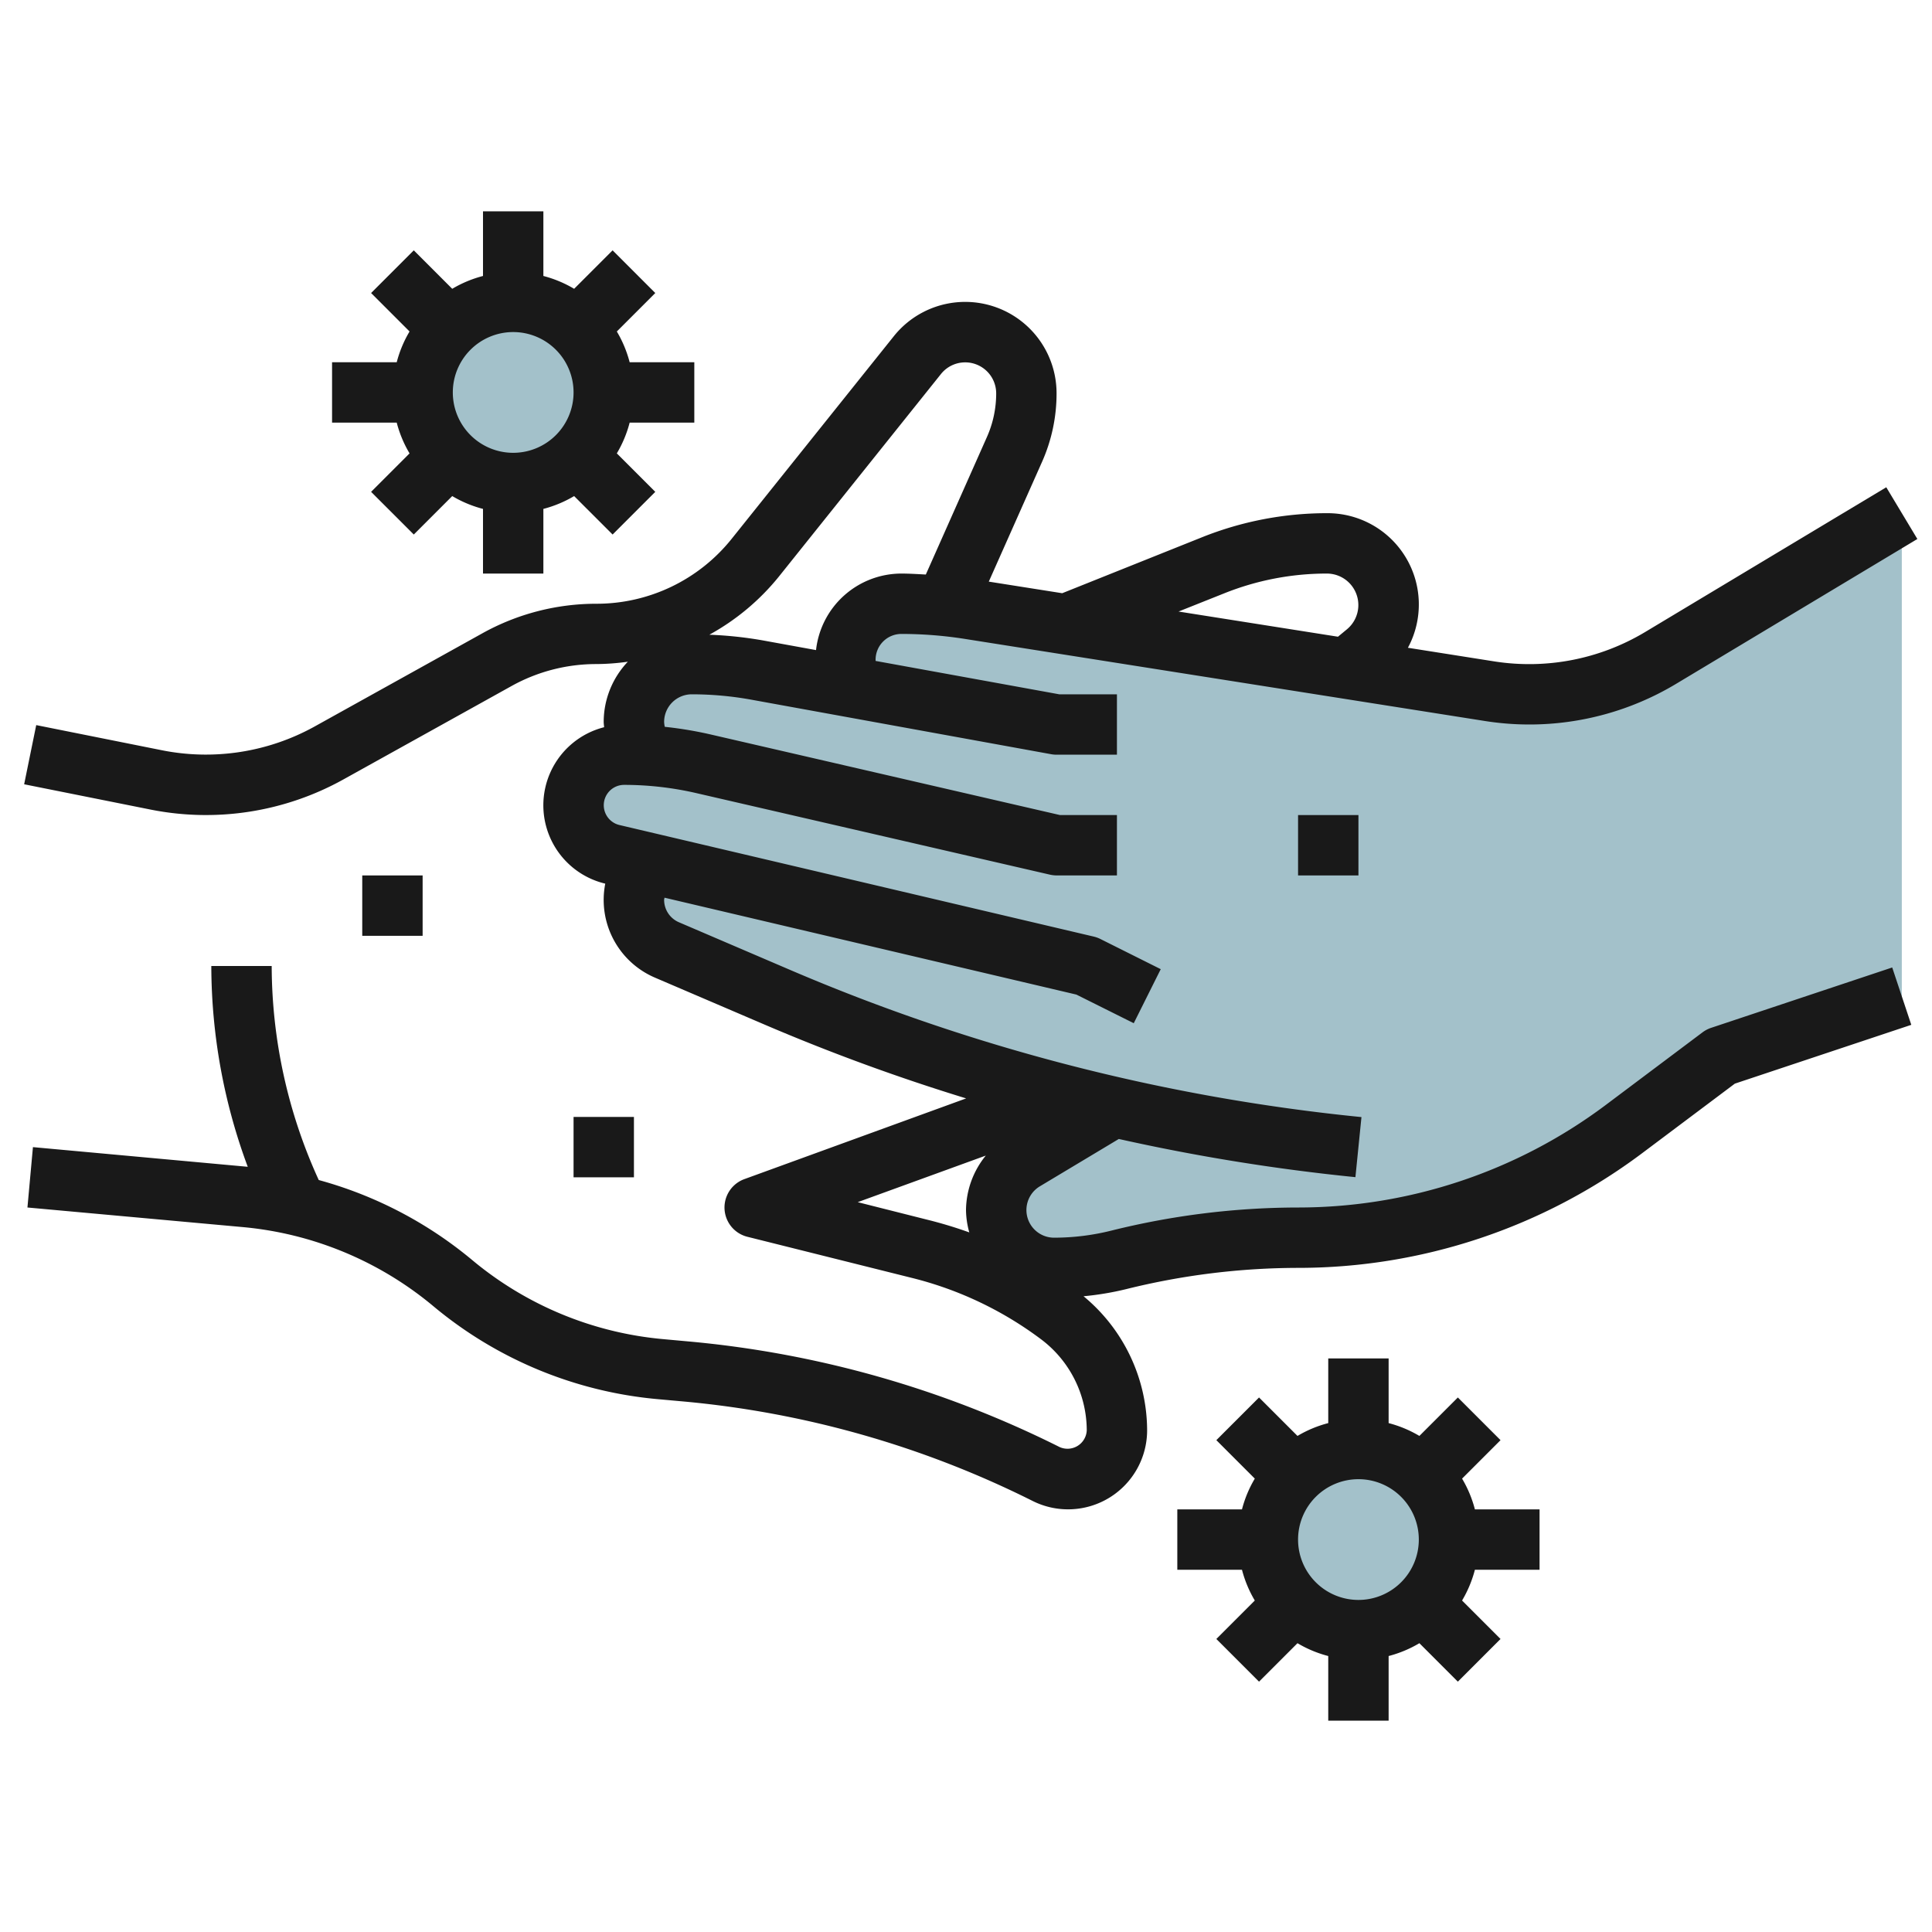
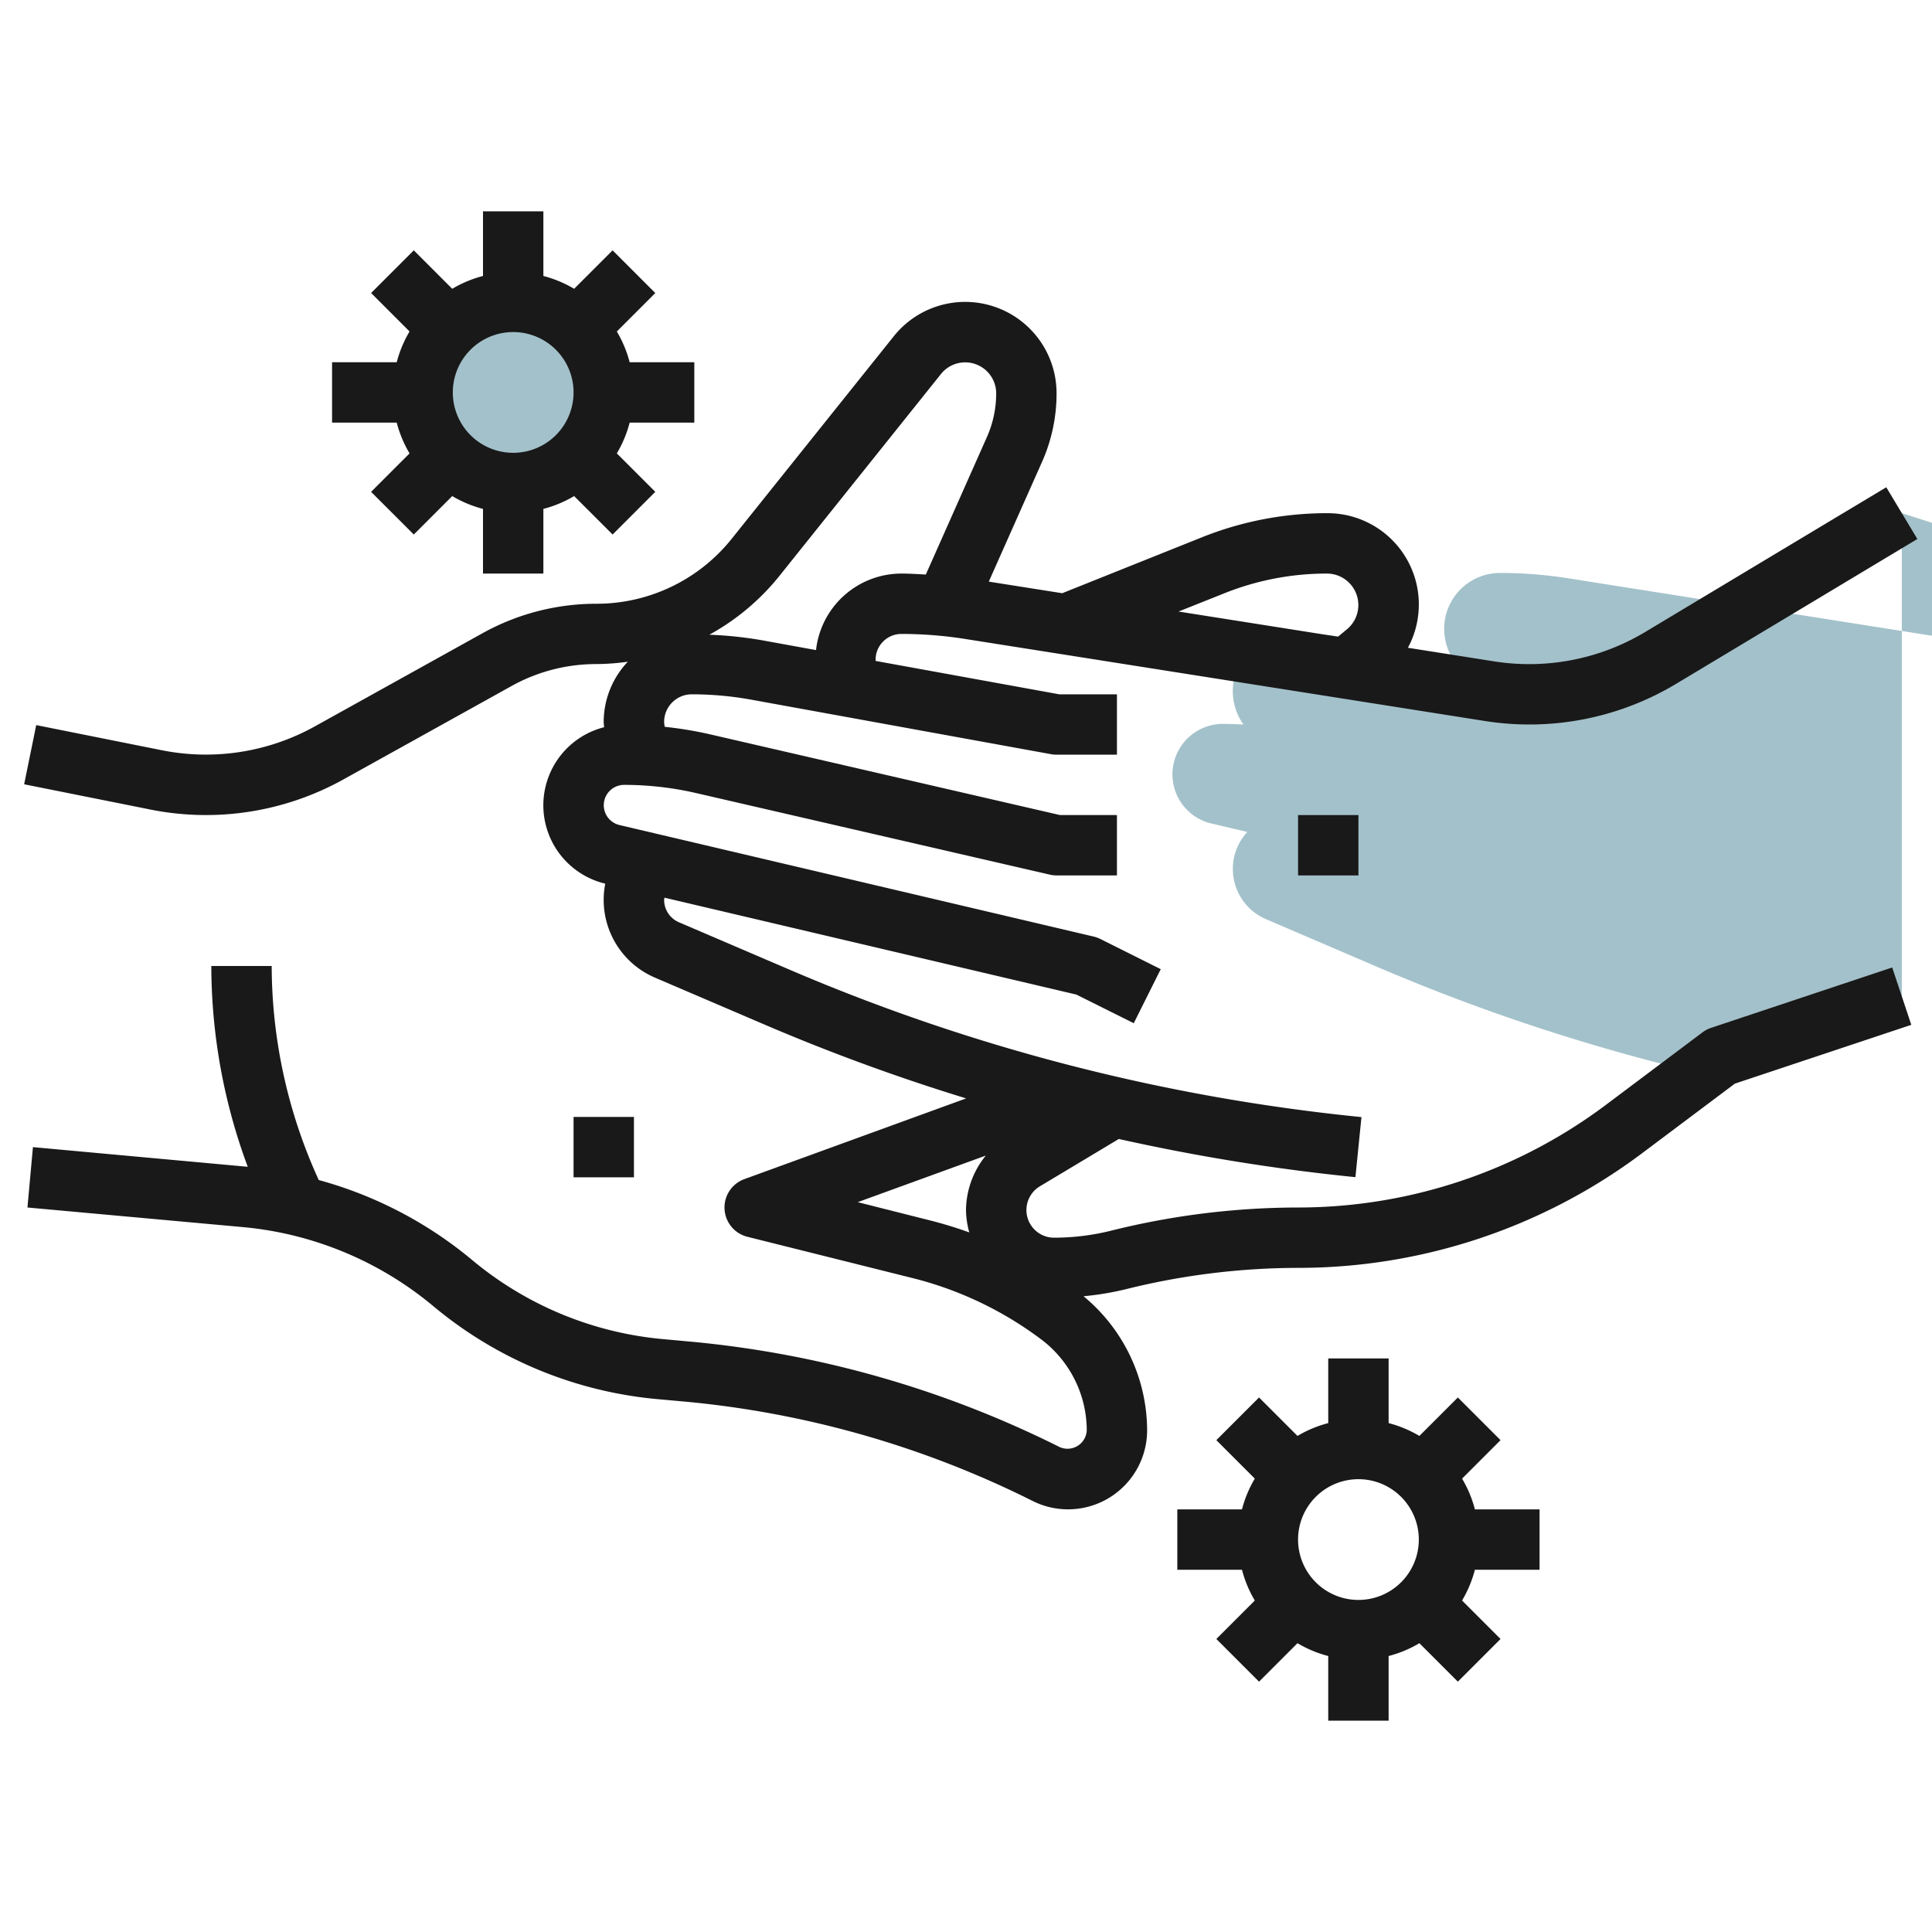
<svg xmlns="http://www.w3.org/2000/svg" id="Layer_3" height="512" viewBox="0 0 64 64" width="512" data-name="Layer 3">
-   <path d="m63 17v16l-6 2-3.23 2.42a17.906 17.906 0 0 1 -10.73 3.58 24.69 24.69 0 0 0 -5.99.74 9 9 0 0 1 -2.13.26 1.912 1.912 0 0 1 -1.92-1.92 1.913 1.913 0 0 1 .93-1.64l2.96-1.77a65.2 65.2 0 0 1 -11.13-3.63l-3.66-1.57a1.81 1.81 0 0 1 -1.1-1.66 1.784 1.784 0 0 1 .48-1.23l-1.19-.28a1.672 1.672 0 0 1 .38-3.3c.23 0 .46.01.68.02a1.914 1.914 0 0 1 1.57-3.02 11.935 11.935 0 0 1 2.15.19l3.17.58a1.91 1.91 0 0 1 -.24-.92 1.852 1.852 0 0 1 1.85-1.85 14.408 14.408 0 0 1 2.28.18l17.22 2.72a8.168 8.168 0 0 0 1.31.1 8.491 8.491 0 0 0 4.34-1.2z" fill="#a3c1ca" />
+   <path d="m63 17v16l-6 2-3.23 2.42l2.96-1.77a65.2 65.2 0 0 1 -11.13-3.63l-3.66-1.57a1.81 1.81 0 0 1 -1.1-1.66 1.784 1.784 0 0 1 .48-1.23l-1.19-.28a1.672 1.672 0 0 1 .38-3.3c.23 0 .46.01.68.02a1.914 1.914 0 0 1 1.57-3.02 11.935 11.935 0 0 1 2.15.19l3.17.58a1.91 1.91 0 0 1 -.24-.92 1.852 1.852 0 0 1 1.85-1.85 14.408 14.408 0 0 1 2.28.18l17.22 2.72a8.168 8.168 0 0 0 1.31.1 8.491 8.491 0 0 0 4.34-1.2z" fill="#a3c1ca" />
  <circle cx="17" cy="13" fill="#a3c1ca" r="3" />
-   <circle cx="45" cy="51" fill="#a3c1ca" r="3" />
  <g fill="#191919">
    <path d="m50.662 24a9.446 9.446 0 0 0 4.858-1.345l7.995-4.8-1.03-1.714-7.995 4.8a7.466 7.466 0 0 1 -4.988.969l-2.863-.452a3.024 3.024 0 0 0 -2.682-4.458 11.129 11.129 0 0 0 -4.145.8l-4.625 1.851-2.432-.384 1.764-3.967a5.564 5.564 0 0 0 .481-2.274 3.027 3.027 0 0 0 -5.39-1.89l-5.362 6.7a5.731 5.731 0 0 1 -4.497 2.164 7.769 7.769 0 0 0 -3.768.977l-5.571 3.095a7.437 7.437 0 0 1 -5.029.785l-4.183-.837-.4 1.96 4.187.838a9.376 9.376 0 0 0 6.392-1l5.571-3.095a5.767 5.767 0 0 1 2.8-.725 7.753 7.753 0 0 0 1.048-.078 2.9 2.9 0 0 0 -.8 1.994c0 .059.01.117.014.176a2.668 2.668 0 0 0 .038 5.182 2.8 2.8 0 0 0 1.65 3.115l3.667 1.571a66.417 66.417 0 0 0 6.638 2.428l-7.347 2.674a1 1 0 0 0 .1 1.91l5.46 1.365a11.914 11.914 0 0 1 4.276 2.036 3.782 3.782 0 0 1 1.506 3.011.638.638 0 0 1 -.9.553 34.385 34.385 0 0 0 -12.314-3.5l-.812-.074a11.476 11.476 0 0 1 -6.339-2.626 13.475 13.475 0 0 0 -5.076-2.645 17.13 17.13 0 0 1 -1.559-7.09h-2a19.162 19.162 0 0 0 1.207 6.651h-.007l-7.109-.651-.182 2 7.112.647a11.476 11.476 0 0 1 6.339 2.626 13.48 13.48 0 0 0 7.44 3.077l.811.073a32.391 32.391 0 0 1 11.6 3.3 2.619 2.619 0 0 0 3.789-2.341 5.785 5.785 0 0 0 -2.106-4.442 9.714 9.714 0 0 0 1.4-.233 23.728 23.728 0 0 1 5.745-.707 19 19 0 0 0 11.33-3.777l3.1-2.326 5.845-1.948-.632-1.9-6 2a1.015 1.015 0 0 0 -.284.149l-3.23 2.424a16.992 16.992 0 0 1 -10.129 3.378 25.71 25.71 0 0 0 -6.23.767 7.846 7.846 0 0 1 -1.894.233.916.916 0 0 1 -.471-1.7l2.618-1.57a66.364 66.364 0 0 0 7.838 1.265l.2-1.99a64.246 64.246 0 0 1 -18.944-4.883l-3.666-1.571a.807.807 0 0 1 -.49-.743c0-.025.011-.047.013-.071l13.644 3.21 1.9.948.894-1.79-2-1a1.032 1.032 0 0 0 -.218-.079l-15.713-3.696a.674.674 0 0 1 .154-1.33 10.646 10.646 0 0 1 2.393.273l11.708 2.7a1.07 1.07 0 0 0 .225.027h2v-2h-1.886l-11.6-2.676a12.751 12.751 0 0 0 -1.492-.247.884.884 0 0 1 -.022-.161.916.916 0 0 1 .915-.916 11.08 11.08 0 0 1 1.974.178l9.932 1.806a.977.977 0 0 0 .179.016h2v-2h-1.91l-6.085-1.106c0-.014 0-.027 0-.04a.855.855 0 0 1 .849-.854 13.563 13.563 0 0 1 2.122.167l17.213 2.717a9.456 9.456 0 0 0 1.473.116zm-22.249 15.823 4.243-1.543a2.906 2.906 0 0 0 -.656 1.8 2.859 2.859 0 0 0 .109.745 14.316 14.316 0 0 0 -1.409-.425zm12.141-20.168a9.126 9.126 0 0 1 3.4-.655 1.043 1.043 0 0 1 .668 1.844l-.3.248-5.281-.834zm-13.522 1.88-1.786-.325a13.113 13.113 0 0 0 -1.748-.184 7.752 7.752 0 0 0 2.313-1.938l5.361-6.7a1.027 1.027 0 0 1 1.828.638 3.555 3.555 0 0 1 -.31 1.458l-2.021 4.548c-.271-.014-.543-.032-.815-.032a2.849 2.849 0 0 0 -2.822 2.535z" />
    <path d="m23 14v-2h-2.142a3.915 3.915 0 0 0 -.425-1.019l1.274-1.274-1.414-1.414-1.274 1.274a3.915 3.915 0 0 0 -1.019-.425v-2.142h-2v2.142a3.915 3.915 0 0 0 -1.019.425l-1.274-1.274-1.414 1.414 1.274 1.274a3.915 3.915 0 0 0 -.425 1.019h-2.142v2h2.142a3.915 3.915 0 0 0 .425 1.019l-1.274 1.274 1.414 1.414 1.274-1.274a3.915 3.915 0 0 0 1.019.425v2.142h2v-2.142a3.915 3.915 0 0 0 1.019-.425l1.274 1.274 1.414-1.414-1.274-1.274a3.915 3.915 0 0 0 .425-1.019zm-6 1a2 2 0 1 1 2-2 2 2 0 0 1 -2 2z" />
    <path d="m39 50v2h2.142a3.915 3.915 0 0 0 .425 1.019l-1.274 1.274 1.414 1.414 1.274-1.274a3.915 3.915 0 0 0 1.019.425v2.142h2v-2.142a3.915 3.915 0 0 0 1.019-.425l1.274 1.274 1.414-1.414-1.274-1.274a3.915 3.915 0 0 0 .425-1.019h2.142v-2h-2.142a3.915 3.915 0 0 0 -.425-1.019l1.274-1.274-1.414-1.414-1.274 1.274a3.915 3.915 0 0 0 -1.019-.425v-2.142h-2v2.142a3.915 3.915 0 0 0 -1.019.425l-1.274-1.274-1.414 1.414 1.274 1.274a3.915 3.915 0 0 0 -.425 1.019zm6-1a2 2 0 1 1 -2 2 2 2 0 0 1 2-2z" />
    <path d="m19 37h2v2h-2z" />
    <path d="m43 27h2v2h-2z" />
-     <path d="m12 29h2v2h-2z" />
  </g>
</svg>